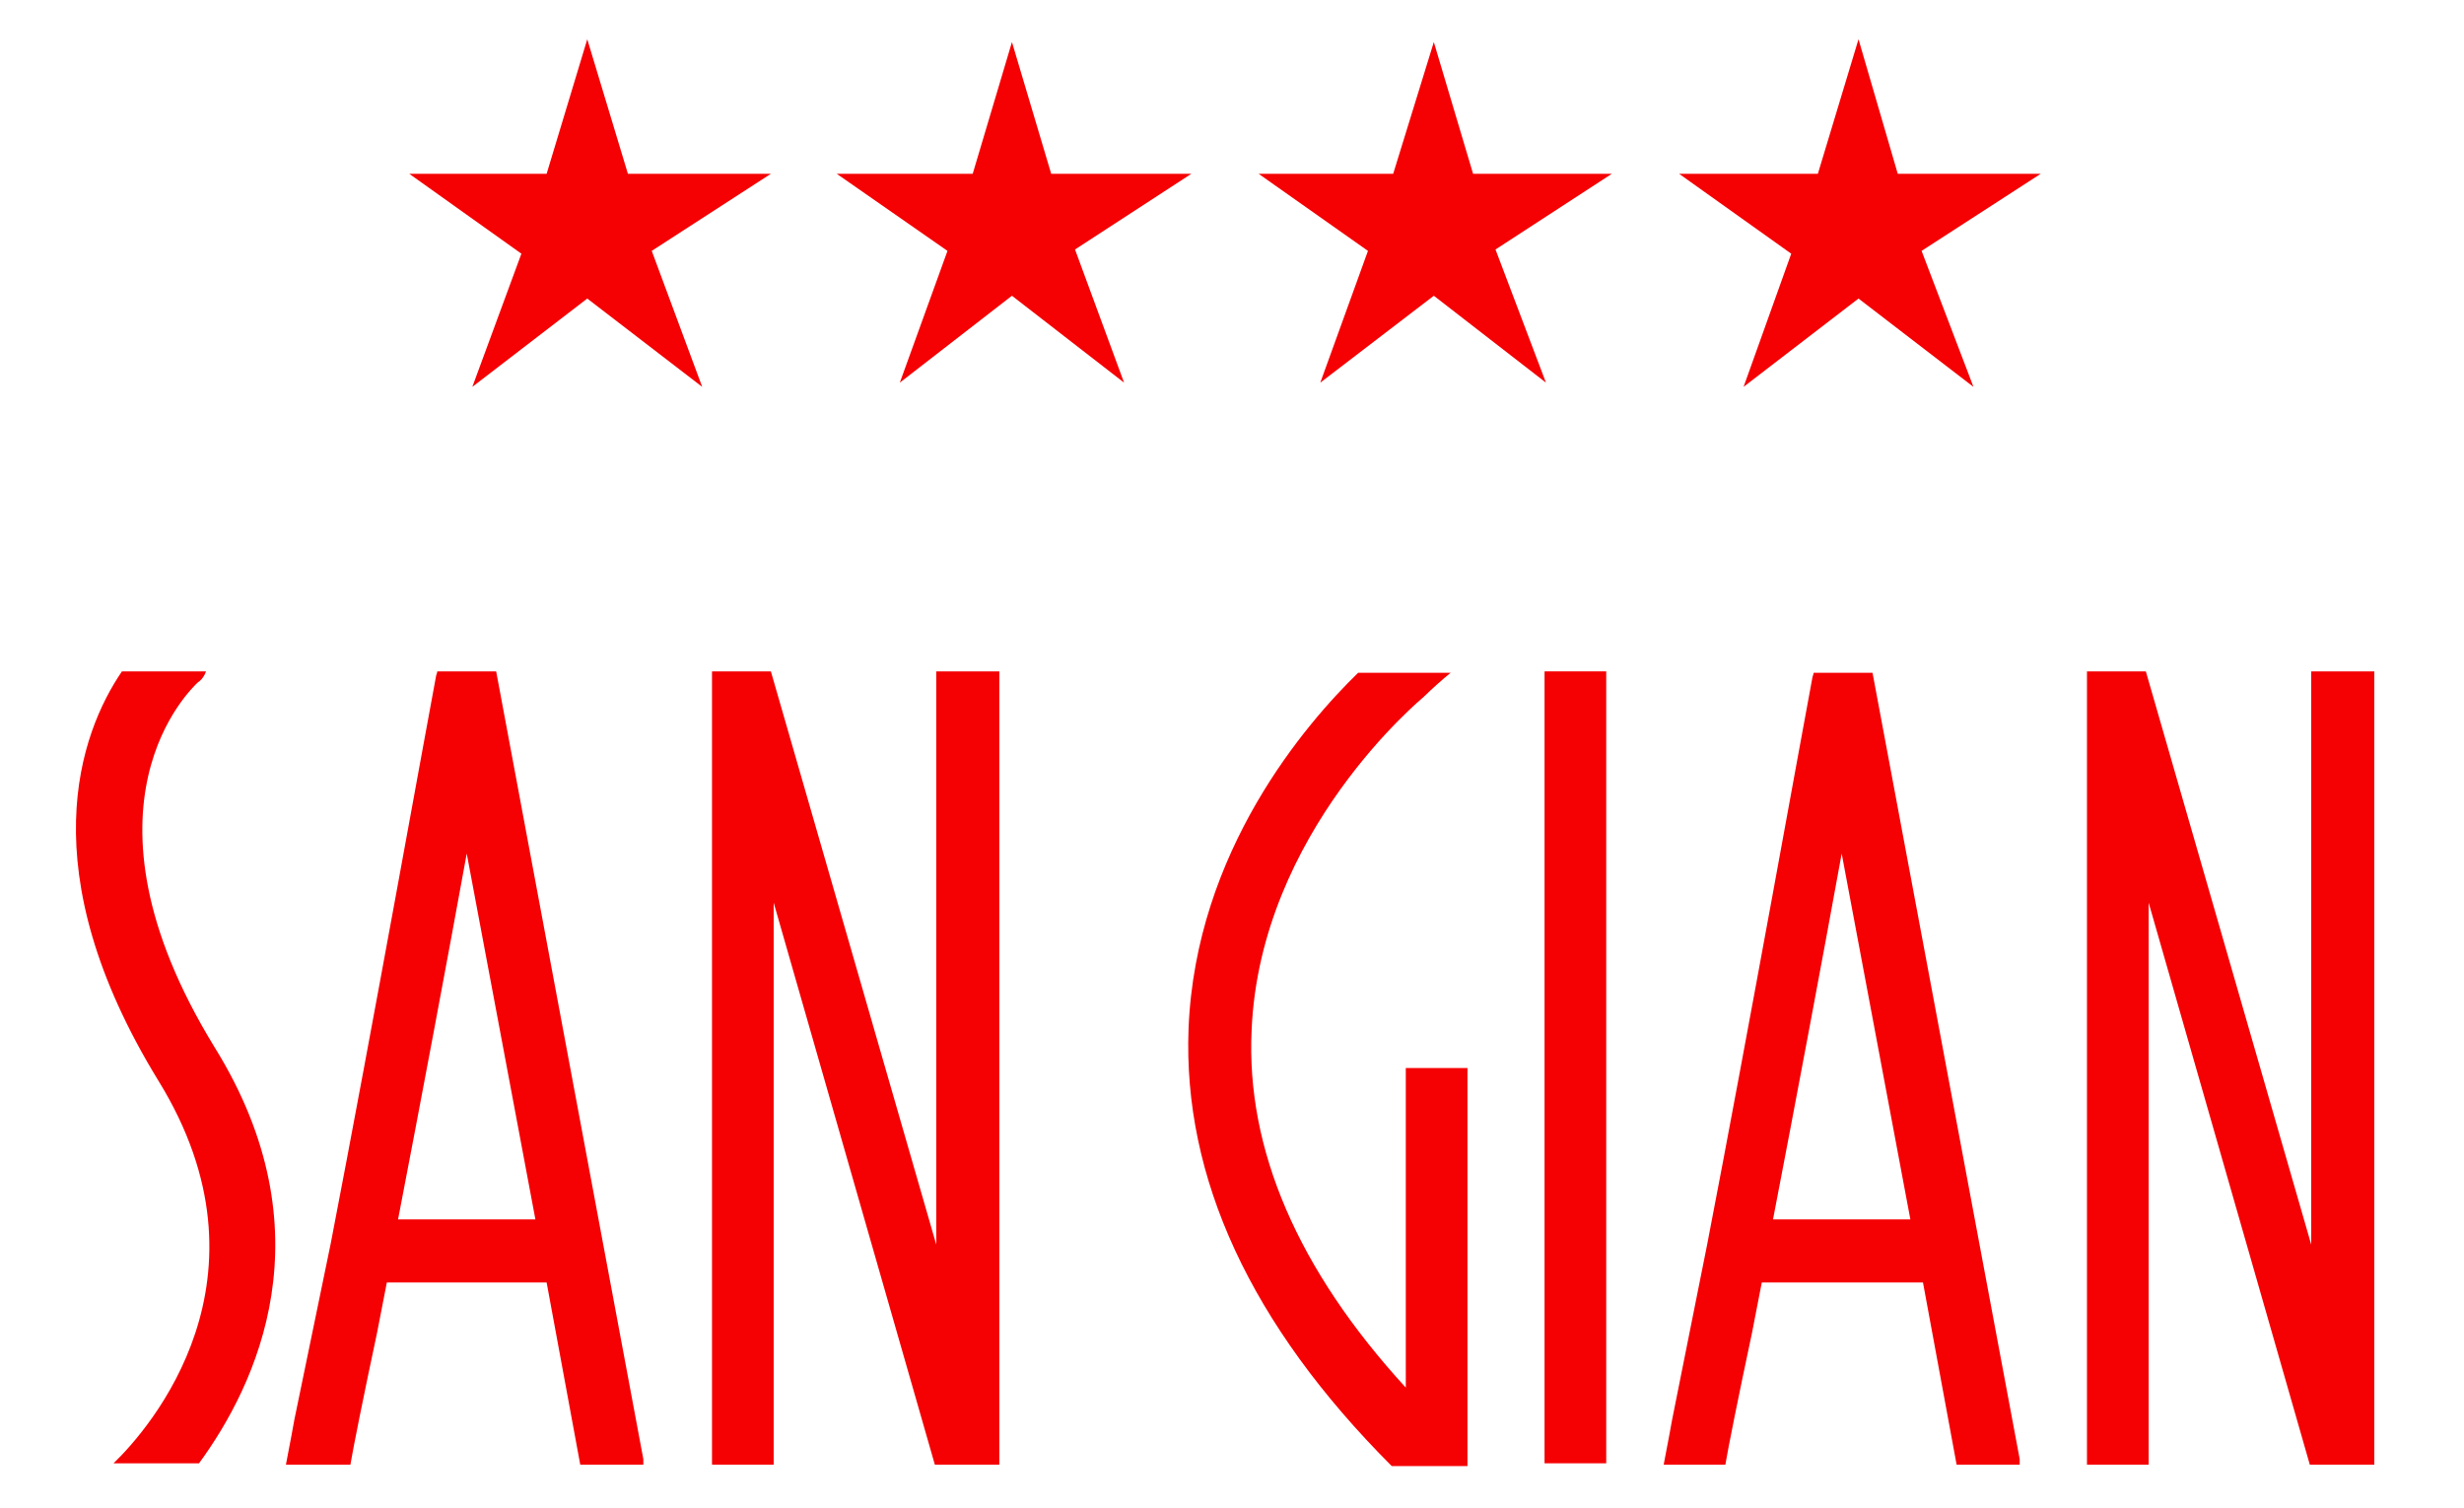
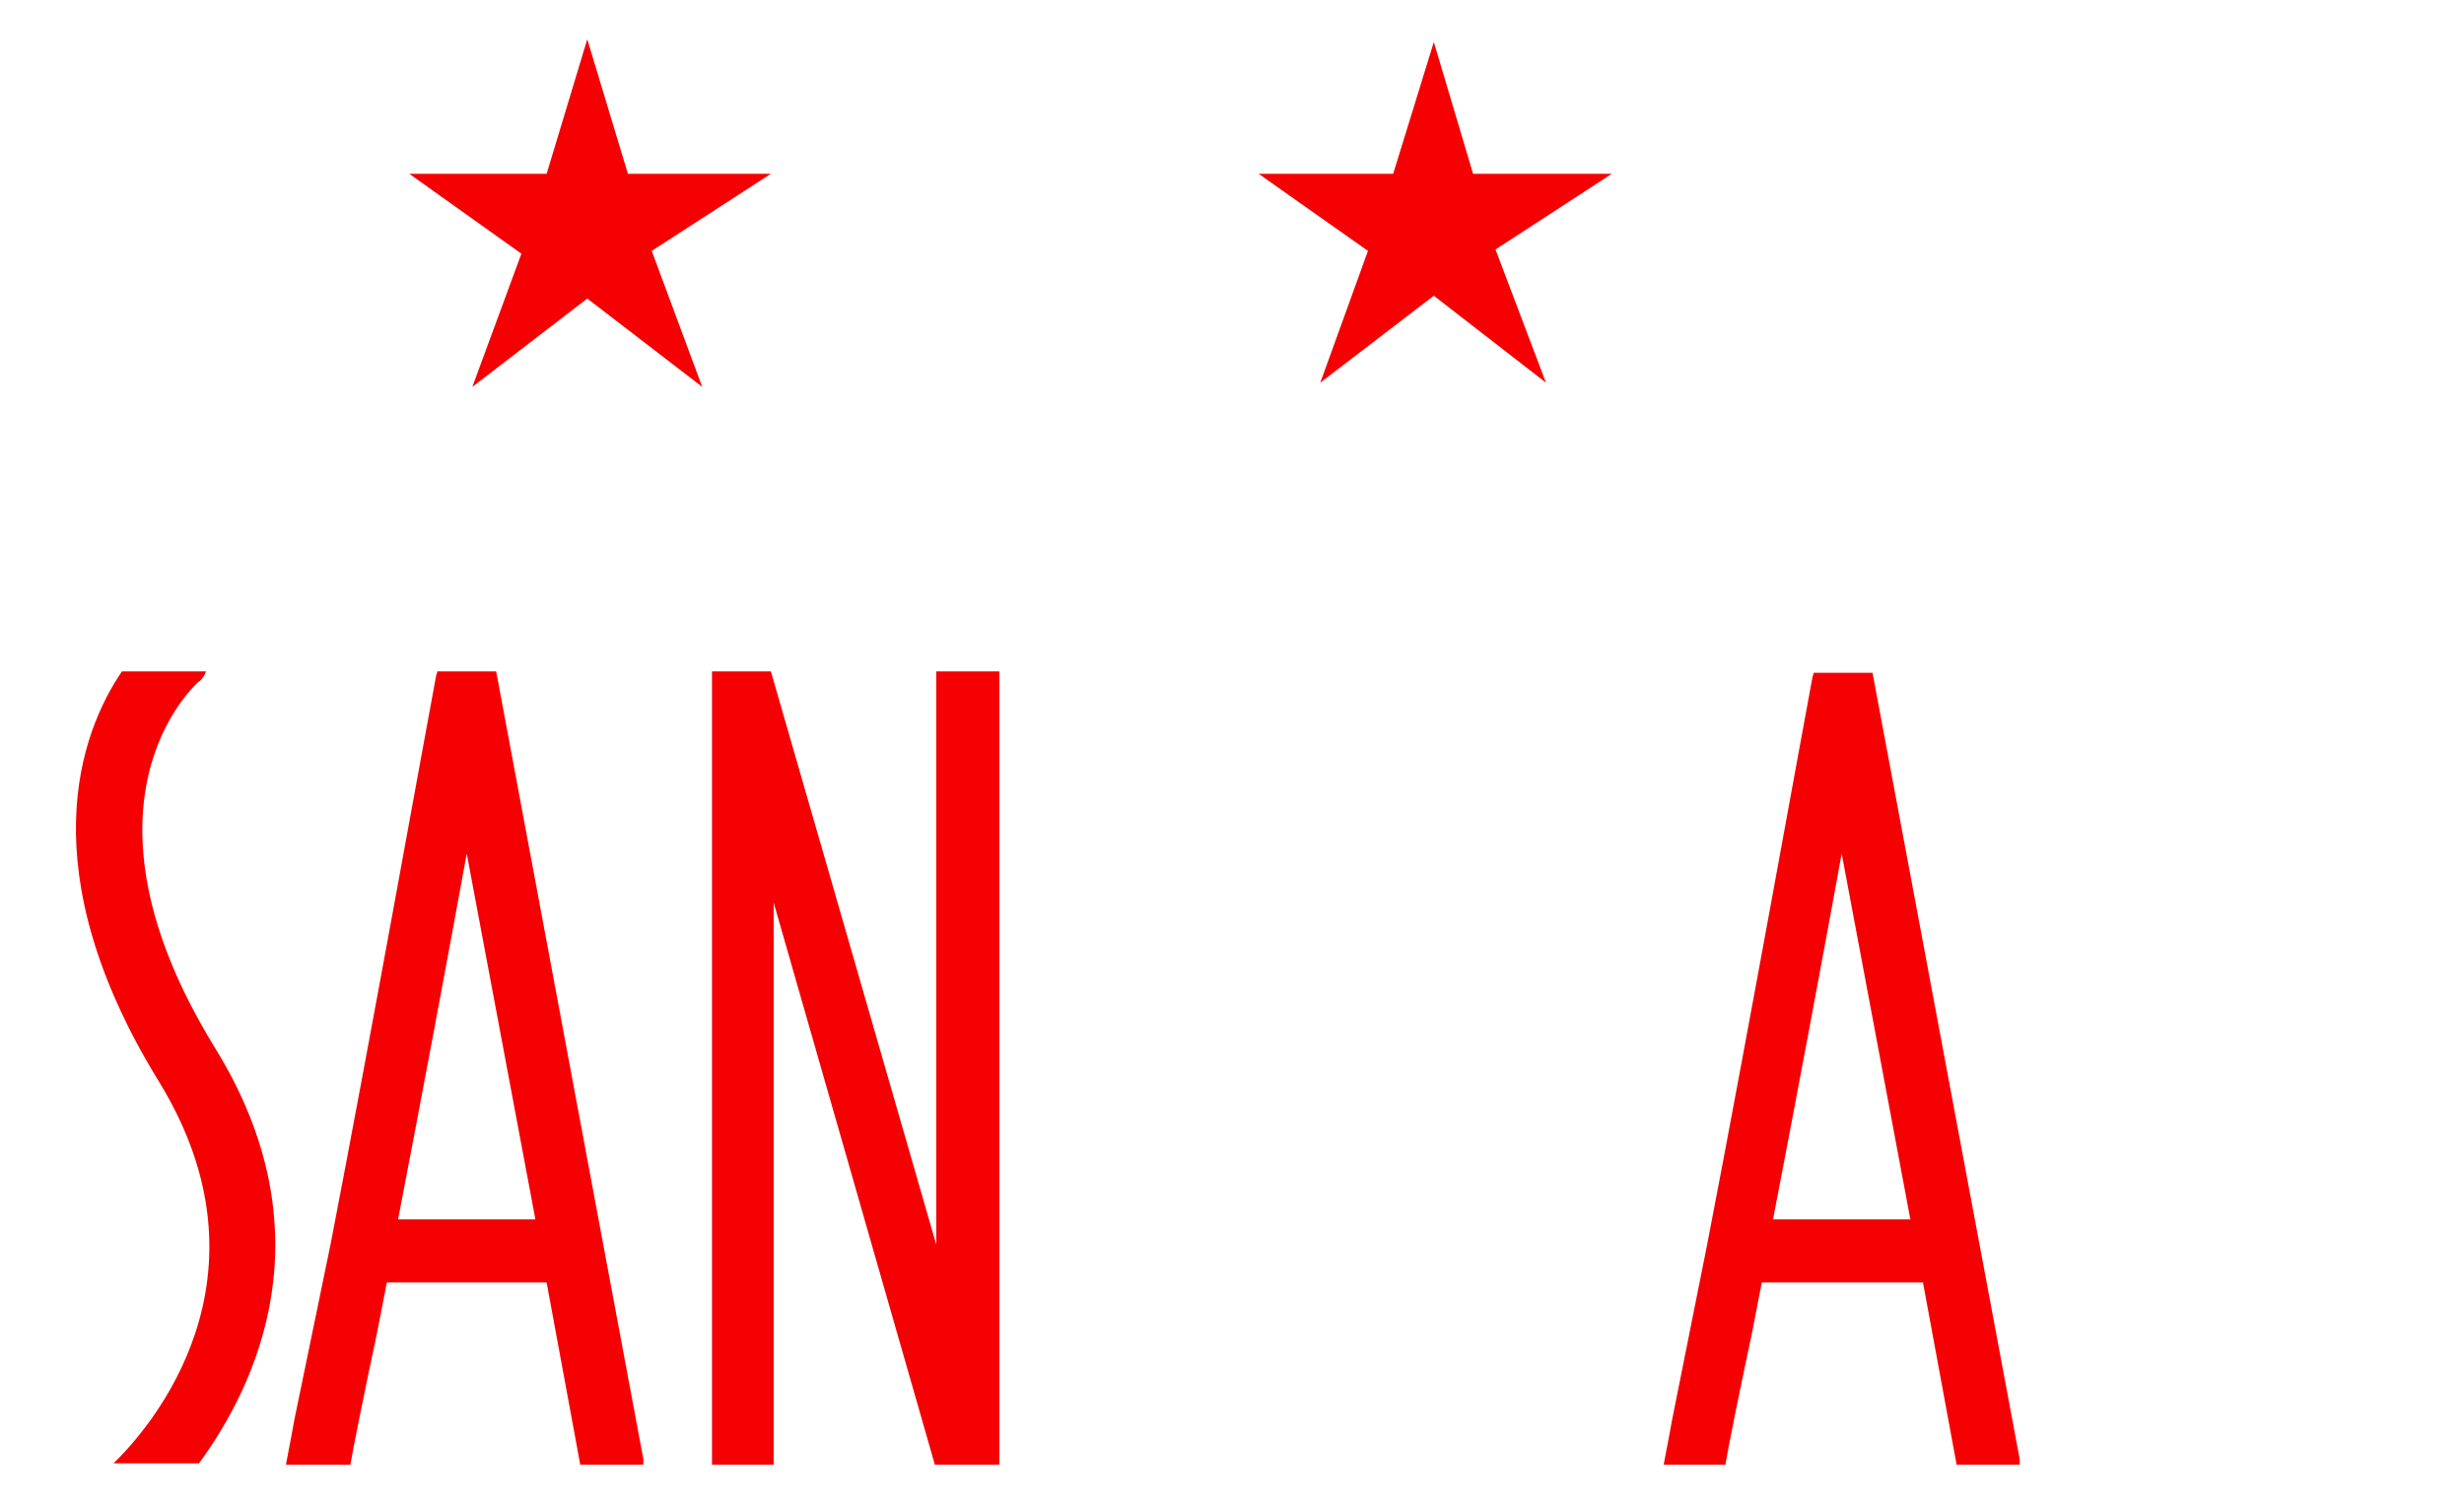
<svg xmlns="http://www.w3.org/2000/svg" version="1.1" id="Ebene_1" x="0px" y="0px" viewBox="0 0 175.8 107.6" style="enable-background:new 0 0 175.8 107.6;" xml:space="preserve">
  <style type="text/css">
	.st0{fill:#F50003;}
</style>
  <g>
    <g>
      <path class="st0" d="M15.3,74.7c-10.6-17.3-1.6-25.6-1.2-26c0.3-0.2,0.5-0.5,0.6-0.8h-6c-3,4.4-6.6,14.2,2.6,29.2    c8.7,14.1-0.6,24.8-3.2,27.3h6.1C18.3,98.8,23.5,87.9,15.3,74.7" />
      <path class="st0" d="M22.7,104.5L22.7,104.5l2.3,0c0.2-1.2,0.9-4.7,1.9-9.4l0.7-3.6H39l2.4,13h4.5l0-0.4L35.4,47.9h-4.2    c0,0.1-0.1,0.3-0.1,0.4c-0.5,2.6-4.6,25.4-7.5,40.4L21,101.3c-0.3,1.7-0.5,2.6-0.6,3.2L22.7,104.5L22.7,104.5z M33.3,60.9L38.2,87    h-9.8C30,78.7,31.9,68.6,33.3,60.9" />
      <path class="st0" d="M120.8,104.5L120.8,104.5l2.3,0c0.2-1.2,0.9-4.7,1.9-9.4l0.7-3.6h11.5l2.4,13h4.5l0-0.4l-10.5-56.1h-4.2    c0,0.1-0.1,0.3-0.1,0.4c-0.5,2.6-4.6,25.4-7.5,40.4l-2.5,12.5c-0.3,1.7-0.5,2.6-0.6,3.2L120.8,104.5L120.8,104.5z M131.4,60.9    l4.9,26.1h-9.8C128.1,78.7,130,68.6,131.4,60.9" />
      <polygon class="st0" points="55.2,64.4 66.7,104.5 71.3,104.5 71.3,47.9 66.8,47.9 66.8,88.8 55,47.9 50.8,47.9 50.8,104.5     55.2,104.5   " />
-       <polygon class="st0" points="153.3,64.4 164.8,104.5 169.4,104.5 169.4,47.9 164.9,47.9 164.9,88.8 153.1,47.9 148.9,47.9     148.9,104.5 153.3,104.5   " />
-       <rect x="110.2" y="47.9" class="st0" width="4.4" height="56.5" />
-       <path class="st0" d="M100.3,99c-7.7-8.4-11.4-17-11-25.5c0.6-14.2,12.2-23.7,12.3-23.8c0.5-0.5,1.4-1.3,1.9-1.7h-6.6    c-3.7,3.6-11.6,12.7-12.1,25.4c-0.4,10.6,4.4,21.1,14.5,31.2h5.4V76.2h-4.4V99z" />
    </g>
-     <polygon class="st0" points="64.2,27.3 72.2,21.1 80.2,27.3 76.7,17.8 85,12.4 75,12.4 72.2,3 69.4,12.4 59.7,12.4 67.6,17.9  " />
    <polygon class="st0" points="94.2,27.3 102.3,21.1 110.3,27.3 106.7,17.8 115,12.4 105.1,12.4 102.3,3 99.4,12.4 89.8,12.4    97.6,17.9  " />
    <polygon class="st0" points="33.7,27.6 41.9,21.3 50.1,27.6 46.5,17.9 55,12.4 44.8,12.4 41.9,2.8 39,12.4 29.2,12.4 37.2,18.1     " />
-     <polygon class="st0" points="124.4,27.6 132.6,21.3 140.8,27.6 137.1,17.9 145.6,12.4 135.4,12.4 132.6,2.8 129.7,12.4 119.8,12.4    127.8,18.1  " />
  </g>
</svg>